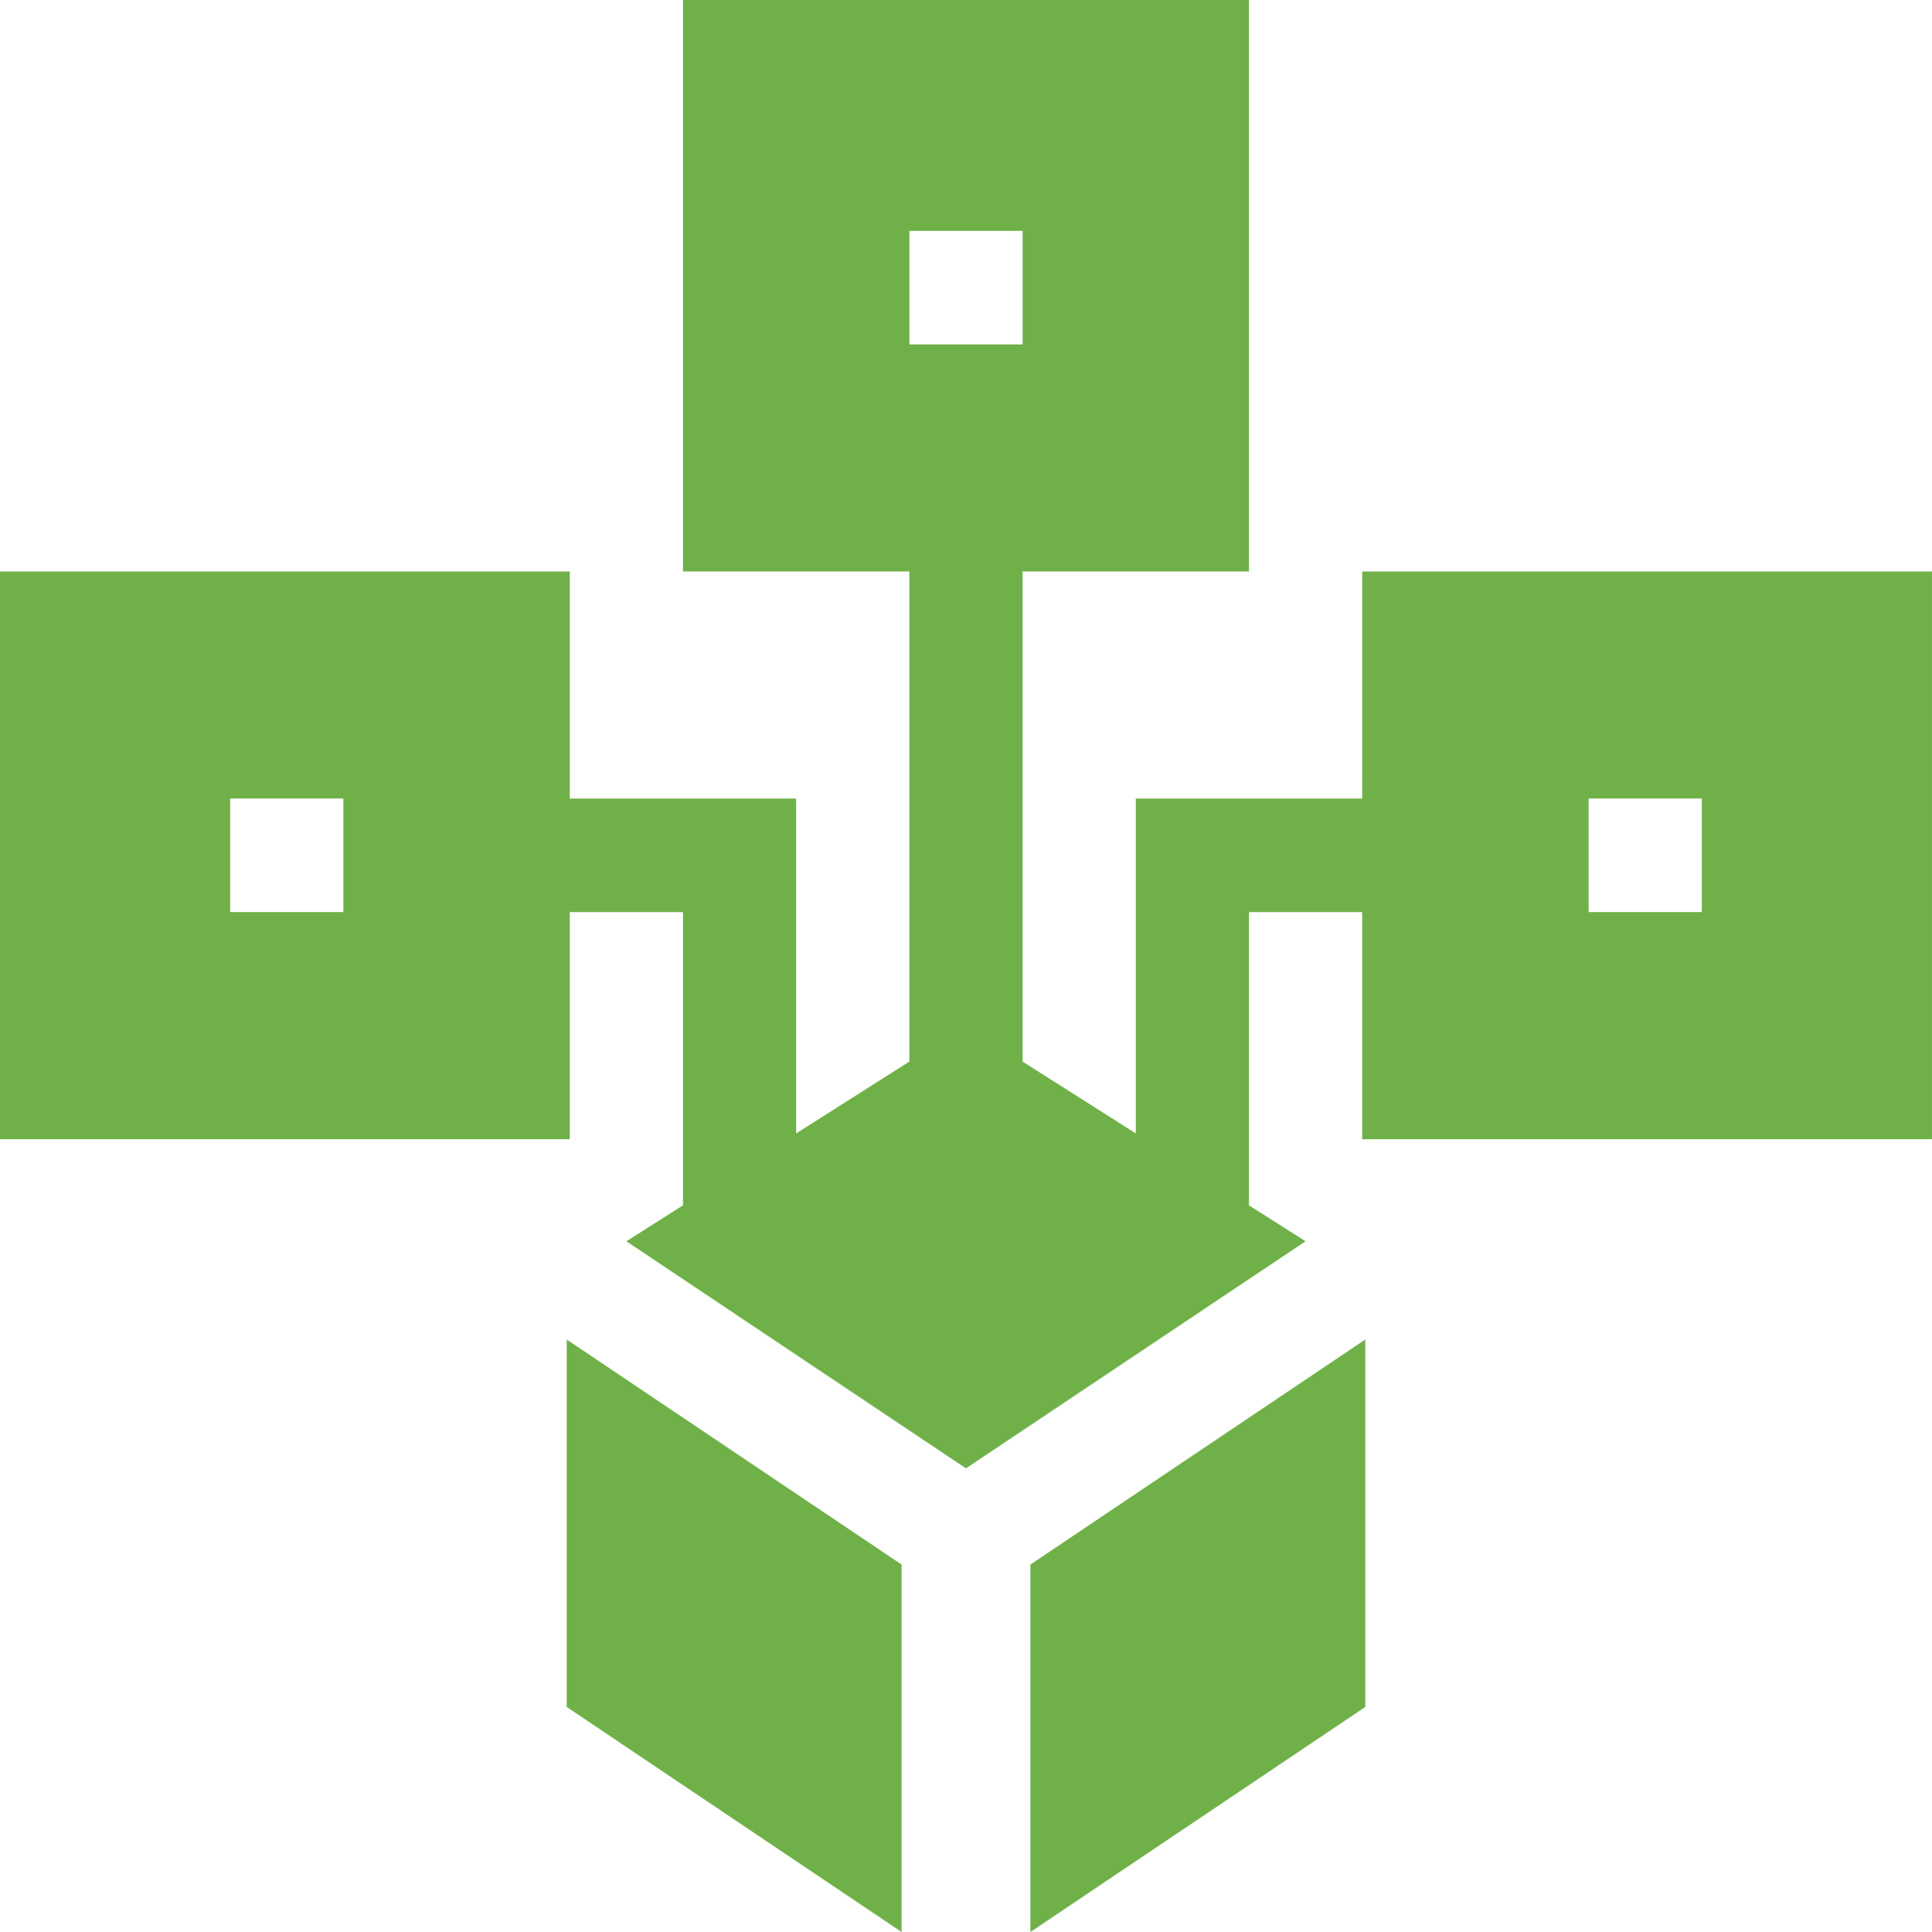
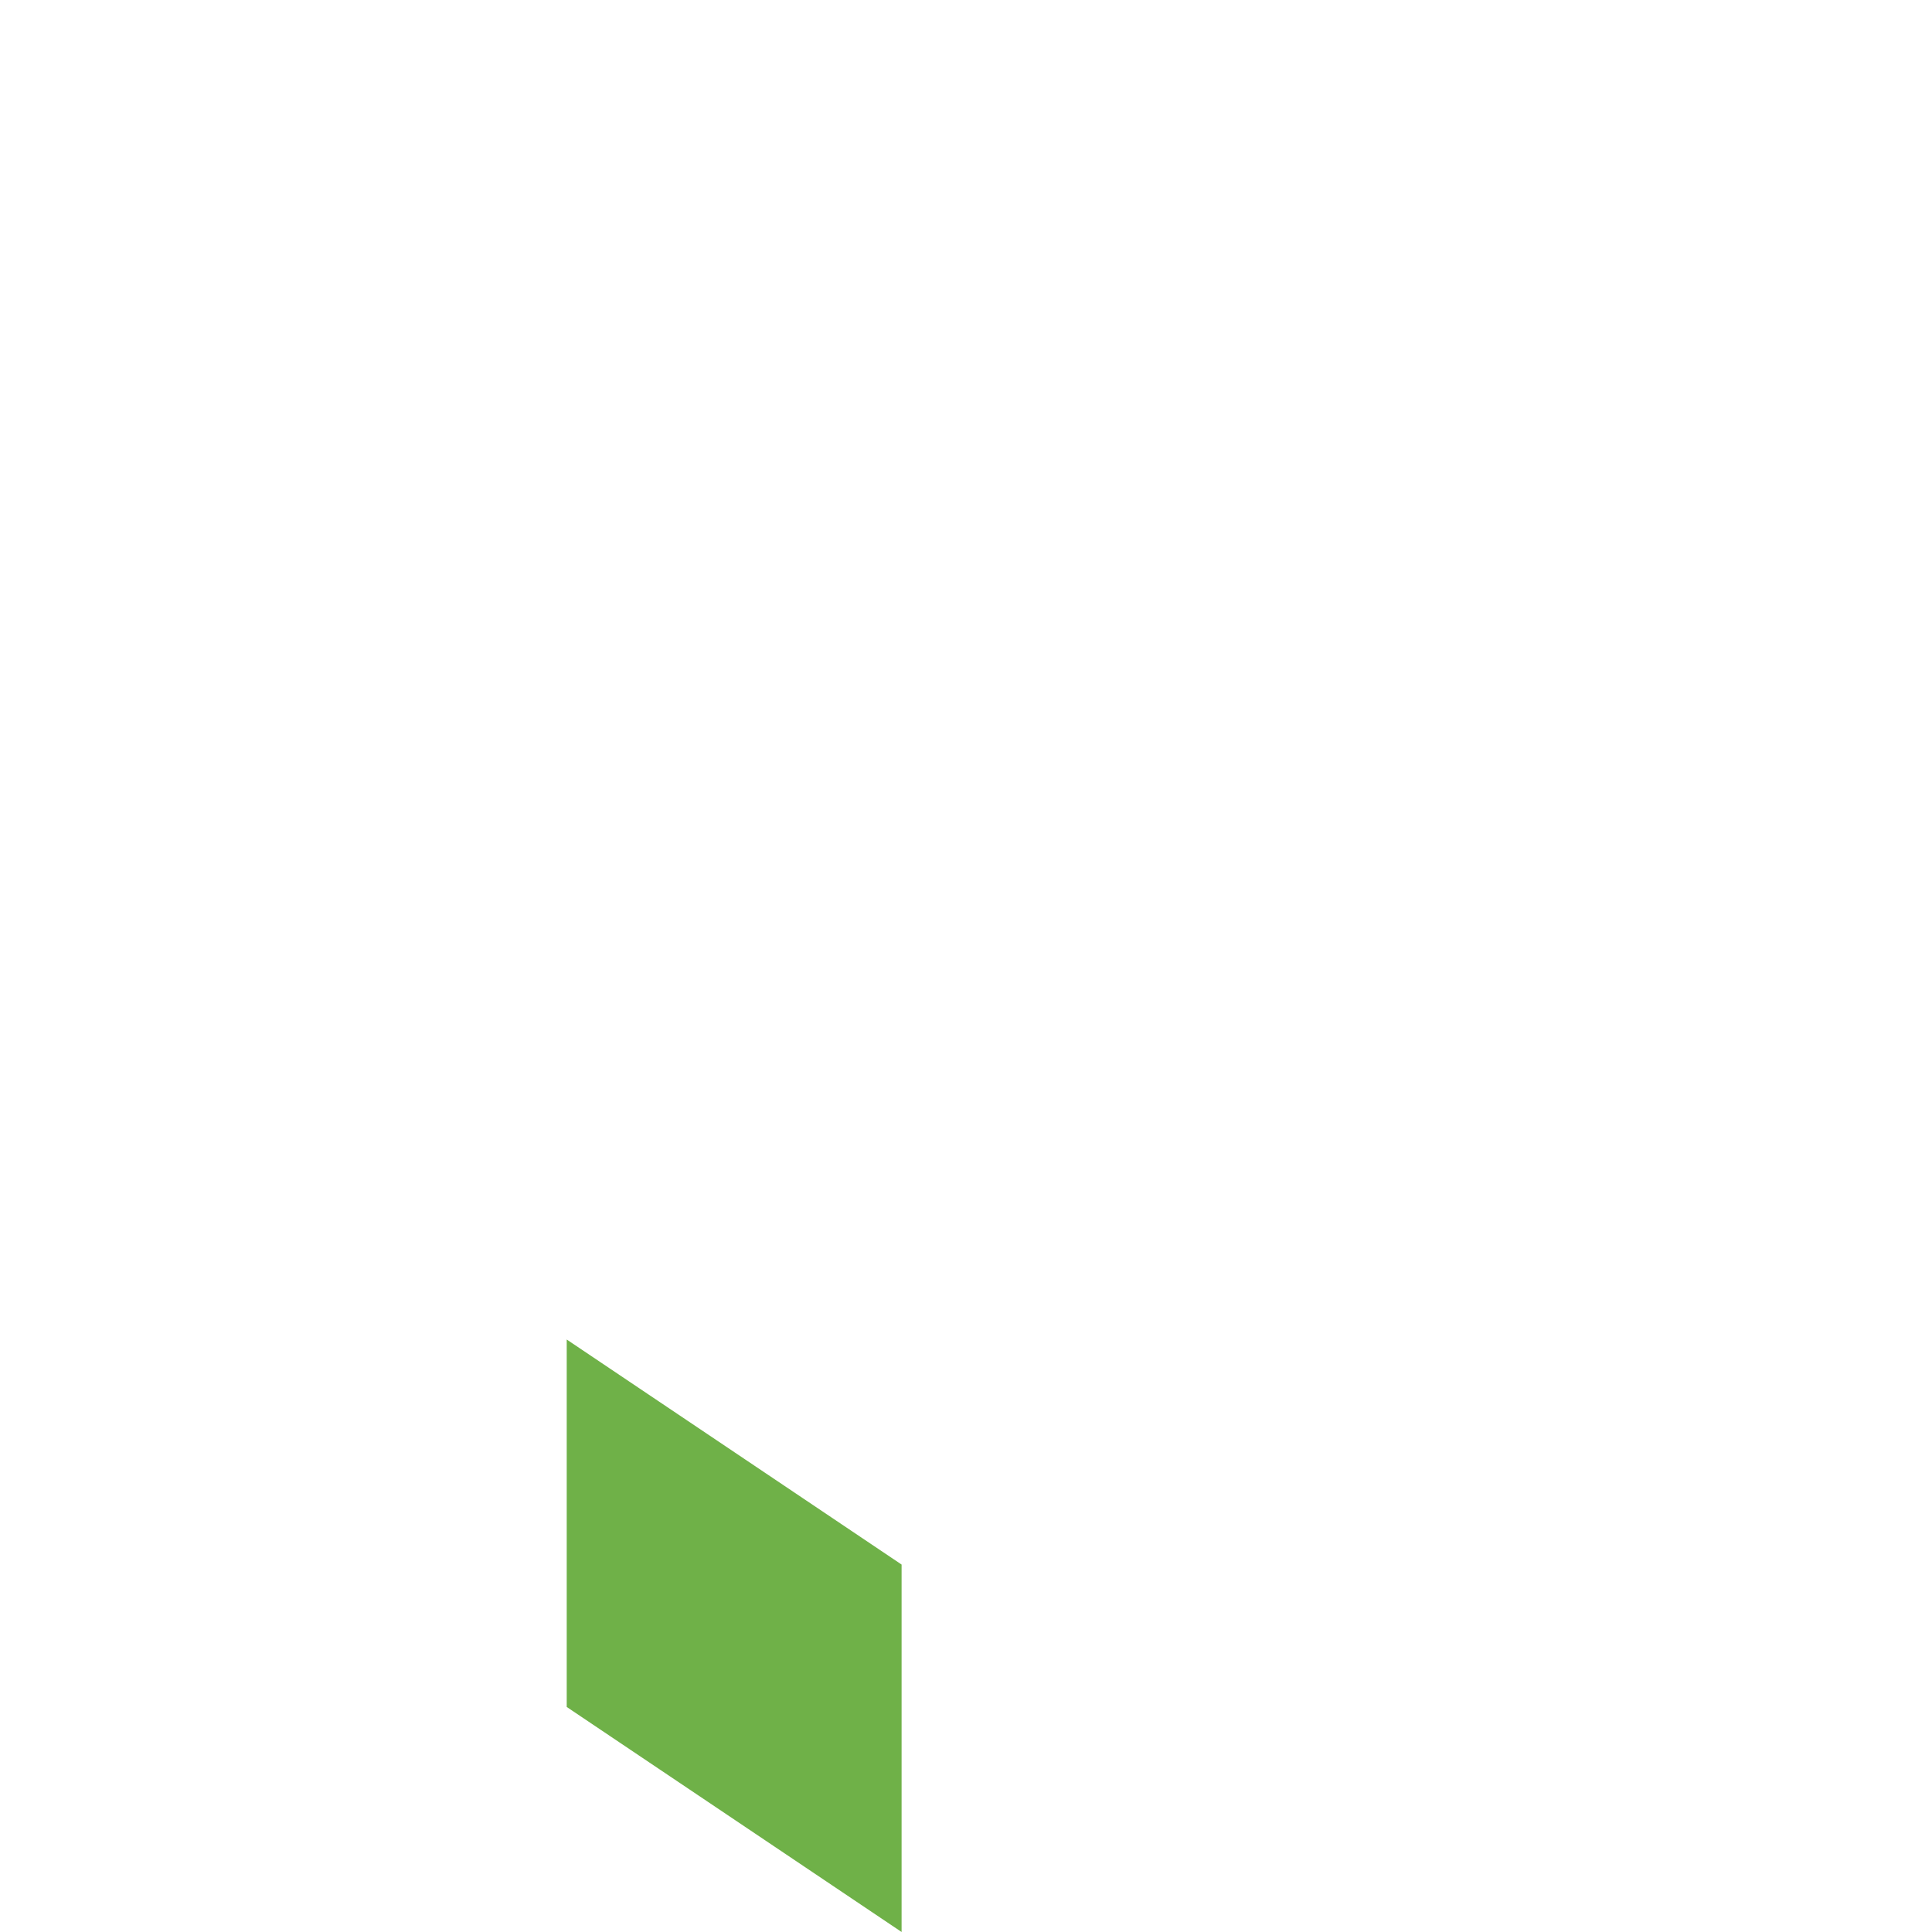
<svg xmlns="http://www.w3.org/2000/svg" height="75" viewBox="0 0 75 75" width="75">
  <g fill="#6fb148">
-     <path d="m52.881 31h-8.789v13l-4.395-2.79v-19.025h8.789v-22.185h-21.973v22.185h8.789v19.025l-4.395 2.79v-13h-8.789v-8.815h-22.119v22.038h22.119v-8.815h4.395v11.383l-2.197 1.395 13.183 8.815 13.183-8.815-2.197-1.395v-11.383h4.395v8.815h22.119v-22.038h-22.119zm-17.578-22.038h4.395v4.408h-4.395zm-21.973 26.445h-4.395v-4.408h4.395zm48.34-4.408h4.395v4.408h-4.395z" />
-     <path d="m40 60.736v14.264l13-8.736v-14.264z" />
    <path d="m22 52v14.264l13 8.736v-14.264z" />
  </g>
</svg>